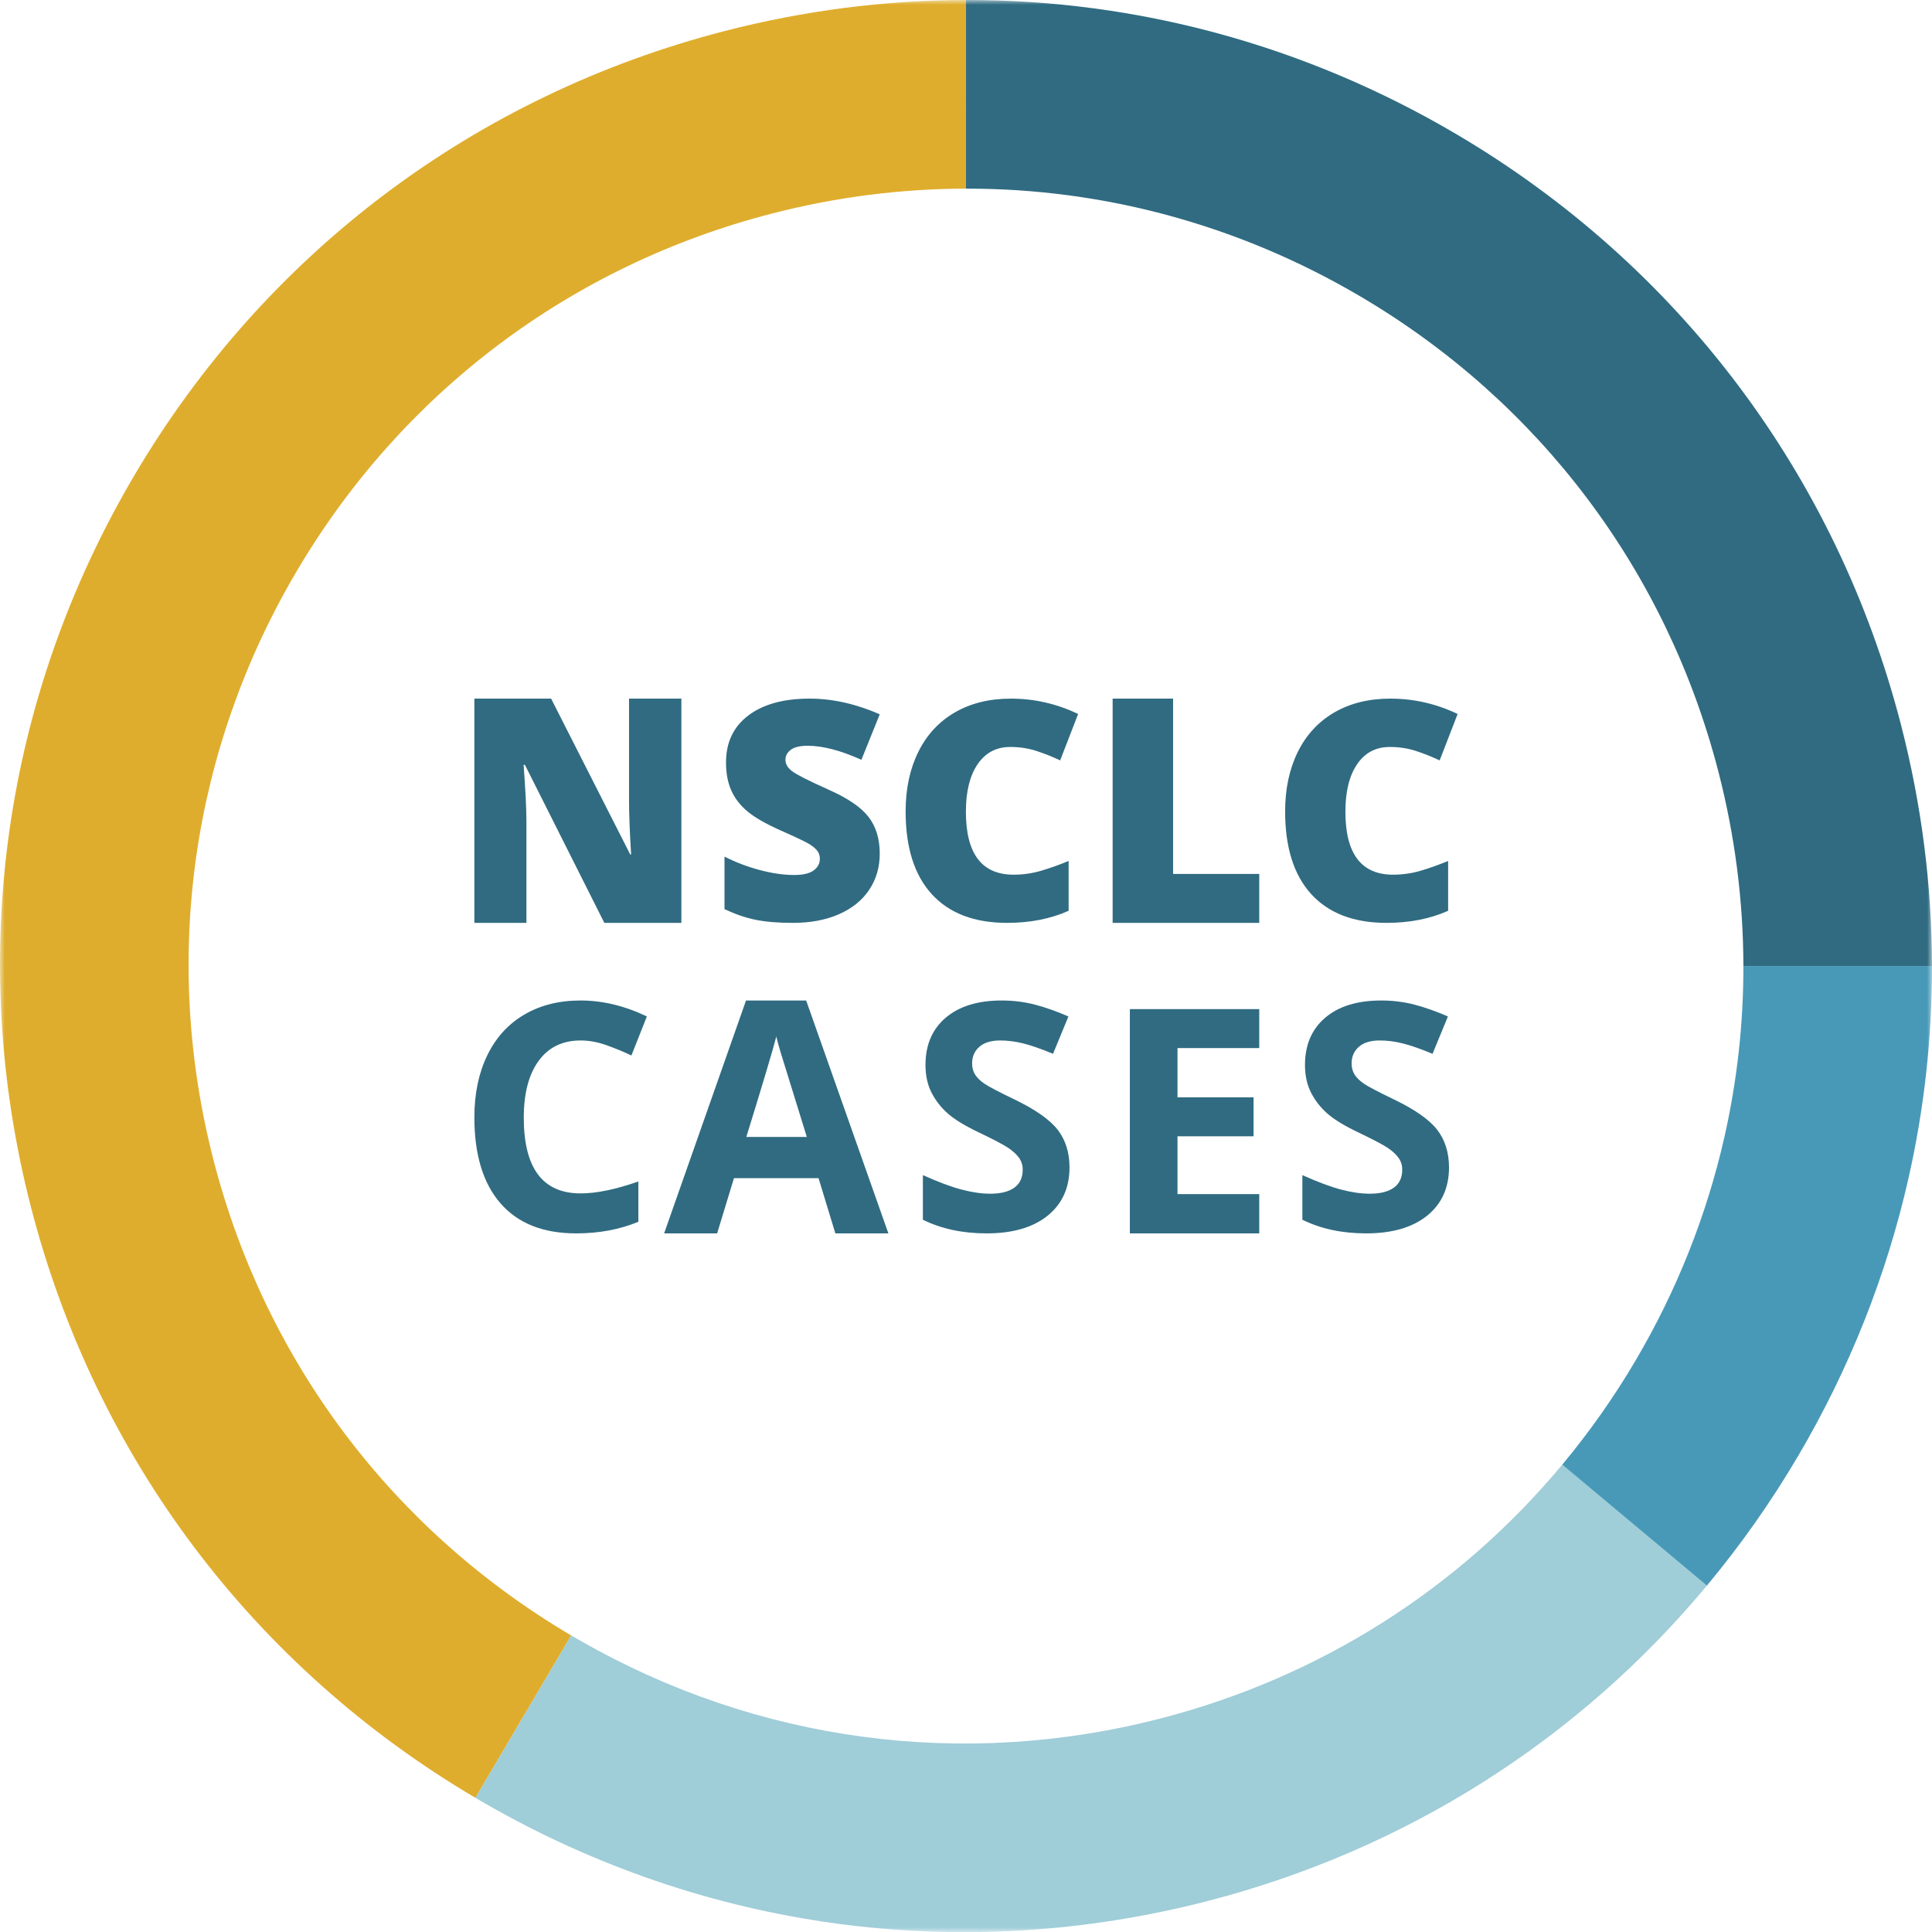
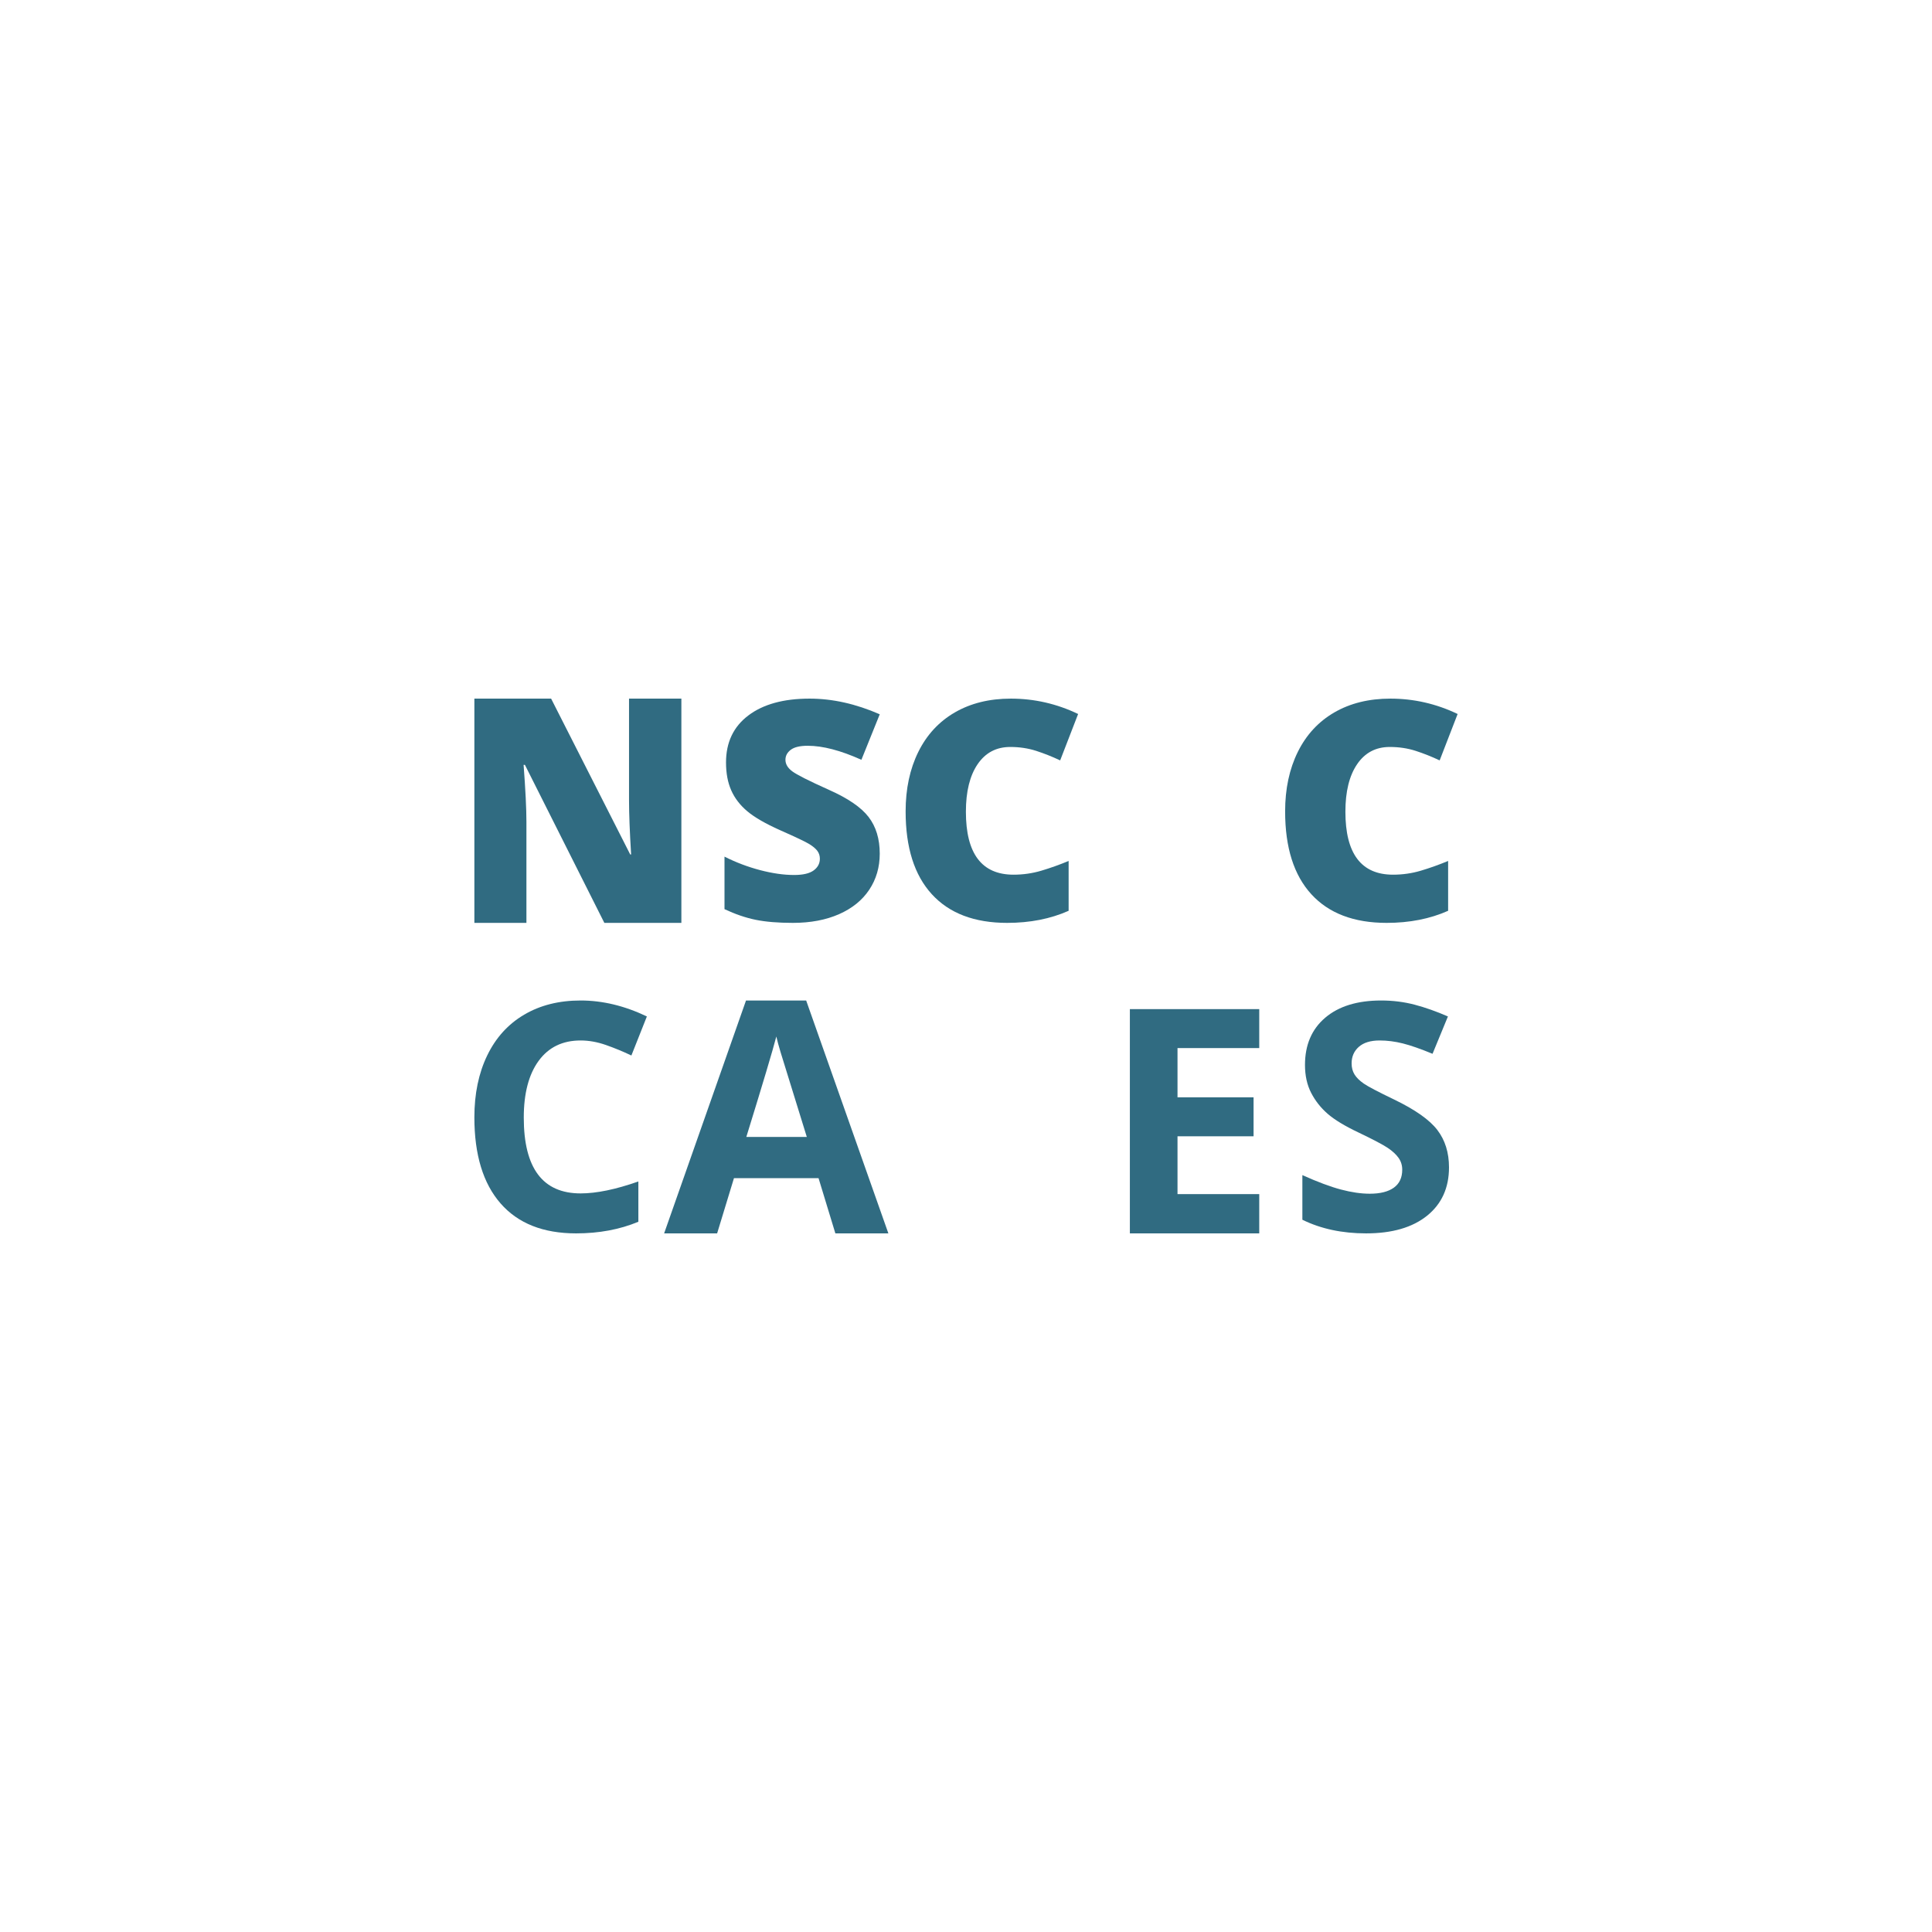
<svg xmlns="http://www.w3.org/2000/svg" xmlns:xlink="http://www.w3.org/1999/xlink" width="200px" height="200px" viewBox="0 0 200 200" version="1.1">
  <title>nsclccases</title>
  <defs>
-     <polygon id="path-1" points="0 0 200 0 200 200 0 200" />
-   </defs>
+     </defs>
  <g id="Lung-Cancer" stroke="none" stroke-width="1" fill="none" fill-rule="evenodd">
    <g id="Asbestos-Lung-Cancer-320" transform="translate(-60, -3395)">
      <g id="nscl-chart" transform="translate(13, 3260)">
        <g id="nsclccases" transform="translate(47, 135)">
          <g id="Group-7">
            <mask id="mask-2" fill="white">
              <use xlink:href="#path-1" />
            </mask>
            <g id="Clip-2" />
            <path d="M13.903,49.219 C0.338,72.218 -3.459,99.124 3.211,124.98 C9.881,150.835 26.22,172.546 49.217,186.112 L59.131,169.302 C40.624,158.385 27.475,140.913 22.107,120.105 C16.739,99.297 19.795,77.643 30.711,59.134 C41.628,40.625 59.099,27.475 79.905,22.107 C86.559,20.39 93.299,19.539 99.995,19.527 L99.994,0 C91.673,0.015 83.298,1.076 75.03,3.209 C49.176,9.88 27.467,26.22 13.903,49.219" id="Fill-1" fill="#DFAD2D" mask="url(#mask-2)" />
-             <path d="M99.994,0 L99.995,19.527 C99.997,19.527 99.999,19.527 100.001,19.527 L100.001,0 C99.999,0 99.996,0 99.994,0" id="Fill-3" fill="#306B81" mask="url(#mask-2)" />
            <path d="M150.785,13.902 C135.144,4.676 117.696,-0.03 100.001,0 L100.001,19.527 C114.242,19.503 128.283,23.287 140.87,30.712 C159.378,41.63 172.527,59.101 177.895,79.91 C179.612,86.566 180.465,93.308 180.475,100.007 L200,100.007 C199.986,91.683 198.925,83.305 196.791,75.034 C190.121,49.178 173.782,27.468 150.785,13.902" id="Fill-4" fill="#306B81" mask="url(#mask-2)" />
-             <path d="M120.097,177.907 C99.659,183.181 78.409,180.32 60.12,169.869 C59.791,169.681 59.459,169.495 59.131,169.302 L49.217,186.112 C49.545,186.305 49.873,186.496 50.203,186.685 C72.982,199.784 99.487,203.381 124.972,196.805 C145.492,191.51 163.397,180.119 176.695,164.146 L161.722,151.624 C151.02,164.479 136.611,173.647 120.097,177.907" id="Fill-5" fill="#9FCDD8" mask="url(#mask-2)" />
            <path d="M197.567,121.972 C199.196,114.77 200.012,107.41 200,100.007 L180.475,100.007 C180.484,105.987 179.821,111.933 178.5,117.75 C176.674,125.786 173.597,133.578 169.29,140.88 C167.038,144.698 164.503,148.284 161.722,151.624 L176.695,164.146 C180.151,159.995 183.301,155.539 186.099,150.795 C191.465,141.697 195.301,131.986 197.567,121.972" id="Fill-6" fill="#4899B8" mask="url(#mask-2)" />
          </g>
          <path d="M70.536,95.536 L62.562,95.536 L54.341,79.181 L54.203,79.181 C54.397,81.753 54.495,83.717 54.495,85.072 L54.495,95.536 L49.107,95.536 L49.107,72.321 L57.051,72.321 L65.24,88.454 L65.333,88.454 C65.189,86.115 65.117,84.236 65.117,82.817 L65.117,72.321 L70.536,72.321 L70.536,95.536" id="Fill-8" fill="#306B81" />
          <path d="M91.071,88.369 C91.071,89.77 90.71,91.013 89.988,92.099 C89.267,93.186 88.225,94.03 86.865,94.632 C85.505,95.234 83.909,95.536 82.078,95.536 C80.551,95.536 79.269,95.43 78.233,95.219 C77.197,95.008 76.119,94.64 75,94.115 L75,88.678 C76.182,89.275 77.411,89.741 78.688,90.076 C79.965,90.411 81.137,90.578 82.204,90.578 C83.124,90.578 83.799,90.421 84.228,90.107 C84.657,89.793 84.872,89.389 84.872,88.894 C84.872,88.585 84.785,88.315 84.613,88.083 C84.44,87.852 84.163,87.618 83.781,87.381 C83.399,87.144 82.381,86.66 80.728,85.929 C79.232,85.259 78.11,84.611 77.362,83.983 C76.614,83.355 76.059,82.634 75.699,81.82 C75.337,81.007 75.157,80.044 75.157,78.932 C75.157,76.852 75.926,75.231 77.464,74.067 C79.002,72.903 81.116,72.321 83.805,72.321 C86.179,72.321 88.602,72.862 91.071,73.943 L89.172,78.654 C87.027,77.686 85.175,77.202 83.616,77.202 C82.811,77.202 82.224,77.341 81.859,77.619 C81.492,77.897 81.309,78.242 81.309,78.654 C81.309,79.097 81.542,79.493 82.008,79.843 C82.473,80.194 83.736,80.832 85.798,81.758 C87.775,82.634 89.149,83.573 89.918,84.577 C90.687,85.581 91.071,86.845 91.071,88.369" id="Fill-9" fill="#306B81" />
          <path d="M104.584,77.326 C103.14,77.326 102.013,77.92 101.203,79.11 C100.394,80.299 99.989,81.939 99.989,84.029 C99.989,88.375 101.634,90.547 104.922,90.547 C105.916,90.547 106.879,90.408 107.811,90.13 C108.744,89.852 109.681,89.517 110.624,89.126 L110.624,94.285 C108.749,95.119 106.628,95.536 104.261,95.536 C100.87,95.536 98.27,94.547 96.463,92.57 C94.654,90.593 93.75,87.736 93.75,83.998 C93.75,81.661 94.188,79.607 95.064,77.835 C95.94,76.064 97.2,74.703 98.844,73.75 C100.489,72.798 102.422,72.321 104.646,72.321 C107.074,72.321 109.394,72.852 111.607,73.912 L109.748,78.716 C108.918,78.325 108.088,77.995 107.258,77.727 C106.428,77.46 105.537,77.326 104.584,77.326" id="Fill-10" fill="#306B81" />
-           <polyline id="Fill-11" fill="#306B81" points="115.179 95.536 115.179 72.321 121.437 72.321 121.437 90.47 130.357 90.47 130.357 95.536 115.179 95.536" />
          <path d="M143.87,77.326 C142.425,77.326 141.298,77.92 140.489,79.11 C139.679,80.299 139.275,81.939 139.275,84.029 C139.275,88.375 140.919,90.547 144.208,90.547 C145.201,90.547 146.164,90.408 147.097,90.13 C148.029,89.852 148.967,89.517 149.909,89.126 L149.909,94.285 C148.035,95.119 145.914,95.536 143.547,95.536 C140.156,95.536 137.556,94.547 135.748,92.57 C133.94,90.593 133.036,87.736 133.036,83.998 C133.036,81.661 133.474,79.607 134.35,77.835 C135.226,76.064 136.486,74.703 138.13,73.75 C139.775,72.798 141.708,72.321 143.931,72.321 C146.359,72.321 148.68,72.852 150.893,73.912 L149.033,78.716 C148.204,78.325 147.374,77.995 146.544,77.727 C145.714,77.46 144.823,77.326 143.87,77.326" id="Fill-12" fill="#306B81" />
          <path d="M60.104,107.709 C58.233,107.709 56.785,108.413 55.76,109.819 C54.734,111.225 54.221,113.185 54.221,115.697 C54.221,120.926 56.182,123.541 60.104,123.541 C61.749,123.541 63.742,123.129 66.083,122.305 L66.083,126.476 C64.159,127.278 62.011,127.679 59.639,127.679 C56.23,127.679 53.622,126.644 51.816,124.575 C50.01,122.506 49.107,119.536 49.107,115.665 C49.107,113.227 49.551,111.091 50.438,109.257 C51.325,107.424 52.599,106.017 54.261,105.039 C55.922,104.06 57.87,103.571 60.104,103.571 C62.38,103.571 64.667,104.122 66.964,105.223 L65.361,109.265 C64.485,108.848 63.603,108.485 62.716,108.175 C61.829,107.865 60.958,107.709 60.104,107.709" id="Fill-13" fill="#306B81" />
          <path d="M83.52,117.694 C81.91,112.516 81.003,109.587 80.801,108.908 C80.598,108.23 80.453,107.693 80.365,107.299 C80.004,108.701 78.969,112.166 77.26,117.694 L83.52,117.694 Z M86.477,127.679 L84.736,121.964 L75.979,121.964 L74.237,127.679 L68.75,127.679 L77.227,103.571 L83.454,103.571 L91.964,127.679 L86.477,127.679 L86.477,127.679 Z" id="Fill-14" fill="#306B81" />
-           <path d="M110.714,120.846 C110.714,122.963 109.958,124.631 108.445,125.85 C106.932,127.069 104.827,127.679 102.129,127.679 C99.645,127.679 97.447,127.208 95.536,126.267 L95.536,121.648 C97.107,122.354 98.437,122.851 99.526,123.139 C100.614,123.428 101.609,123.573 102.512,123.573 C103.595,123.573 104.426,123.364 105.004,122.947 C105.583,122.53 105.872,121.91 105.872,121.086 C105.872,120.627 105.745,120.218 105.49,119.859 C105.235,119.501 104.861,119.156 104.367,118.825 C103.874,118.494 102.867,117.964 101.349,117.237 C99.926,116.563 98.859,115.916 98.148,115.296 C97.437,114.676 96.868,113.954 96.444,113.131 C96.019,112.308 95.806,111.345 95.806,110.244 C95.806,108.169 96.505,106.539 97.901,105.352 C99.297,104.165 101.227,103.571 103.69,103.571 C104.901,103.571 106.056,103.716 107.155,104.004 C108.253,104.293 109.403,104.7 110.603,105.223 L109.01,109.089 C107.768,108.576 106.741,108.218 105.928,108.014 C105.116,107.811 104.317,107.709 103.531,107.709 C102.597,107.709 101.88,107.929 101.381,108.367 C100.882,108.806 100.632,109.378 100.632,110.083 C100.632,110.522 100.733,110.904 100.935,111.23 C101.137,111.557 101.458,111.872 101.899,112.177 C102.339,112.481 103.383,113.029 105.028,113.82 C107.205,114.869 108.697,115.919 109.504,116.972 C110.311,118.026 110.714,119.317 110.714,120.846" id="Fill-15" fill="#306B81" />
          <polyline id="Fill-16" fill="#306B81" points="130.357 127.679 116.964 127.679 116.964 104.464 130.357 104.464 130.357 108.497 121.895 108.497 121.895 113.594 129.769 113.594 129.769 117.628 121.895 117.628 121.895 123.614 130.357 123.614 130.357 127.679" />
          <path d="M150,120.846 C150,122.963 149.243,124.631 147.731,125.85 C146.217,127.069 144.112,127.679 141.415,127.679 C138.931,127.679 136.733,127.208 134.821,126.267 L134.821,121.648 C136.393,122.354 137.723,122.851 138.811,123.139 C139.9,123.428 140.895,123.573 141.798,123.573 C142.881,123.573 143.711,123.364 144.29,122.947 C144.869,122.53 145.158,121.91 145.158,121.086 C145.158,120.627 145.031,120.218 144.776,119.859 C144.521,119.501 144.147,119.156 143.653,118.825 C143.159,118.494 142.153,117.964 140.635,117.237 C139.212,116.563 138.145,115.916 137.433,115.296 C136.722,114.676 136.154,113.954 135.729,113.131 C135.305,112.308 135.092,111.345 135.092,110.244 C135.092,108.169 135.79,106.539 137.187,105.352 C138.583,104.165 140.513,103.571 142.976,103.571 C144.187,103.571 145.341,103.716 146.44,104.004 C147.539,104.293 148.689,104.7 149.889,105.223 L148.296,109.089 C147.054,108.576 146.026,108.218 145.214,108.014 C144.402,107.811 143.603,107.709 142.817,107.709 C141.882,107.709 141.166,107.929 140.667,108.367 C140.168,108.806 139.918,109.378 139.918,110.083 C139.918,110.522 140.019,110.904 140.221,111.23 C140.422,111.557 140.744,111.872 141.184,112.177 C141.625,112.481 142.668,113.029 144.314,113.82 C146.491,114.869 147.983,115.919 148.79,116.972 C149.597,118.026 150,119.317 150,120.846" id="Fill-17" fill="#306B81" />
        </g>
      </g>
    </g>
  </g>
</svg>